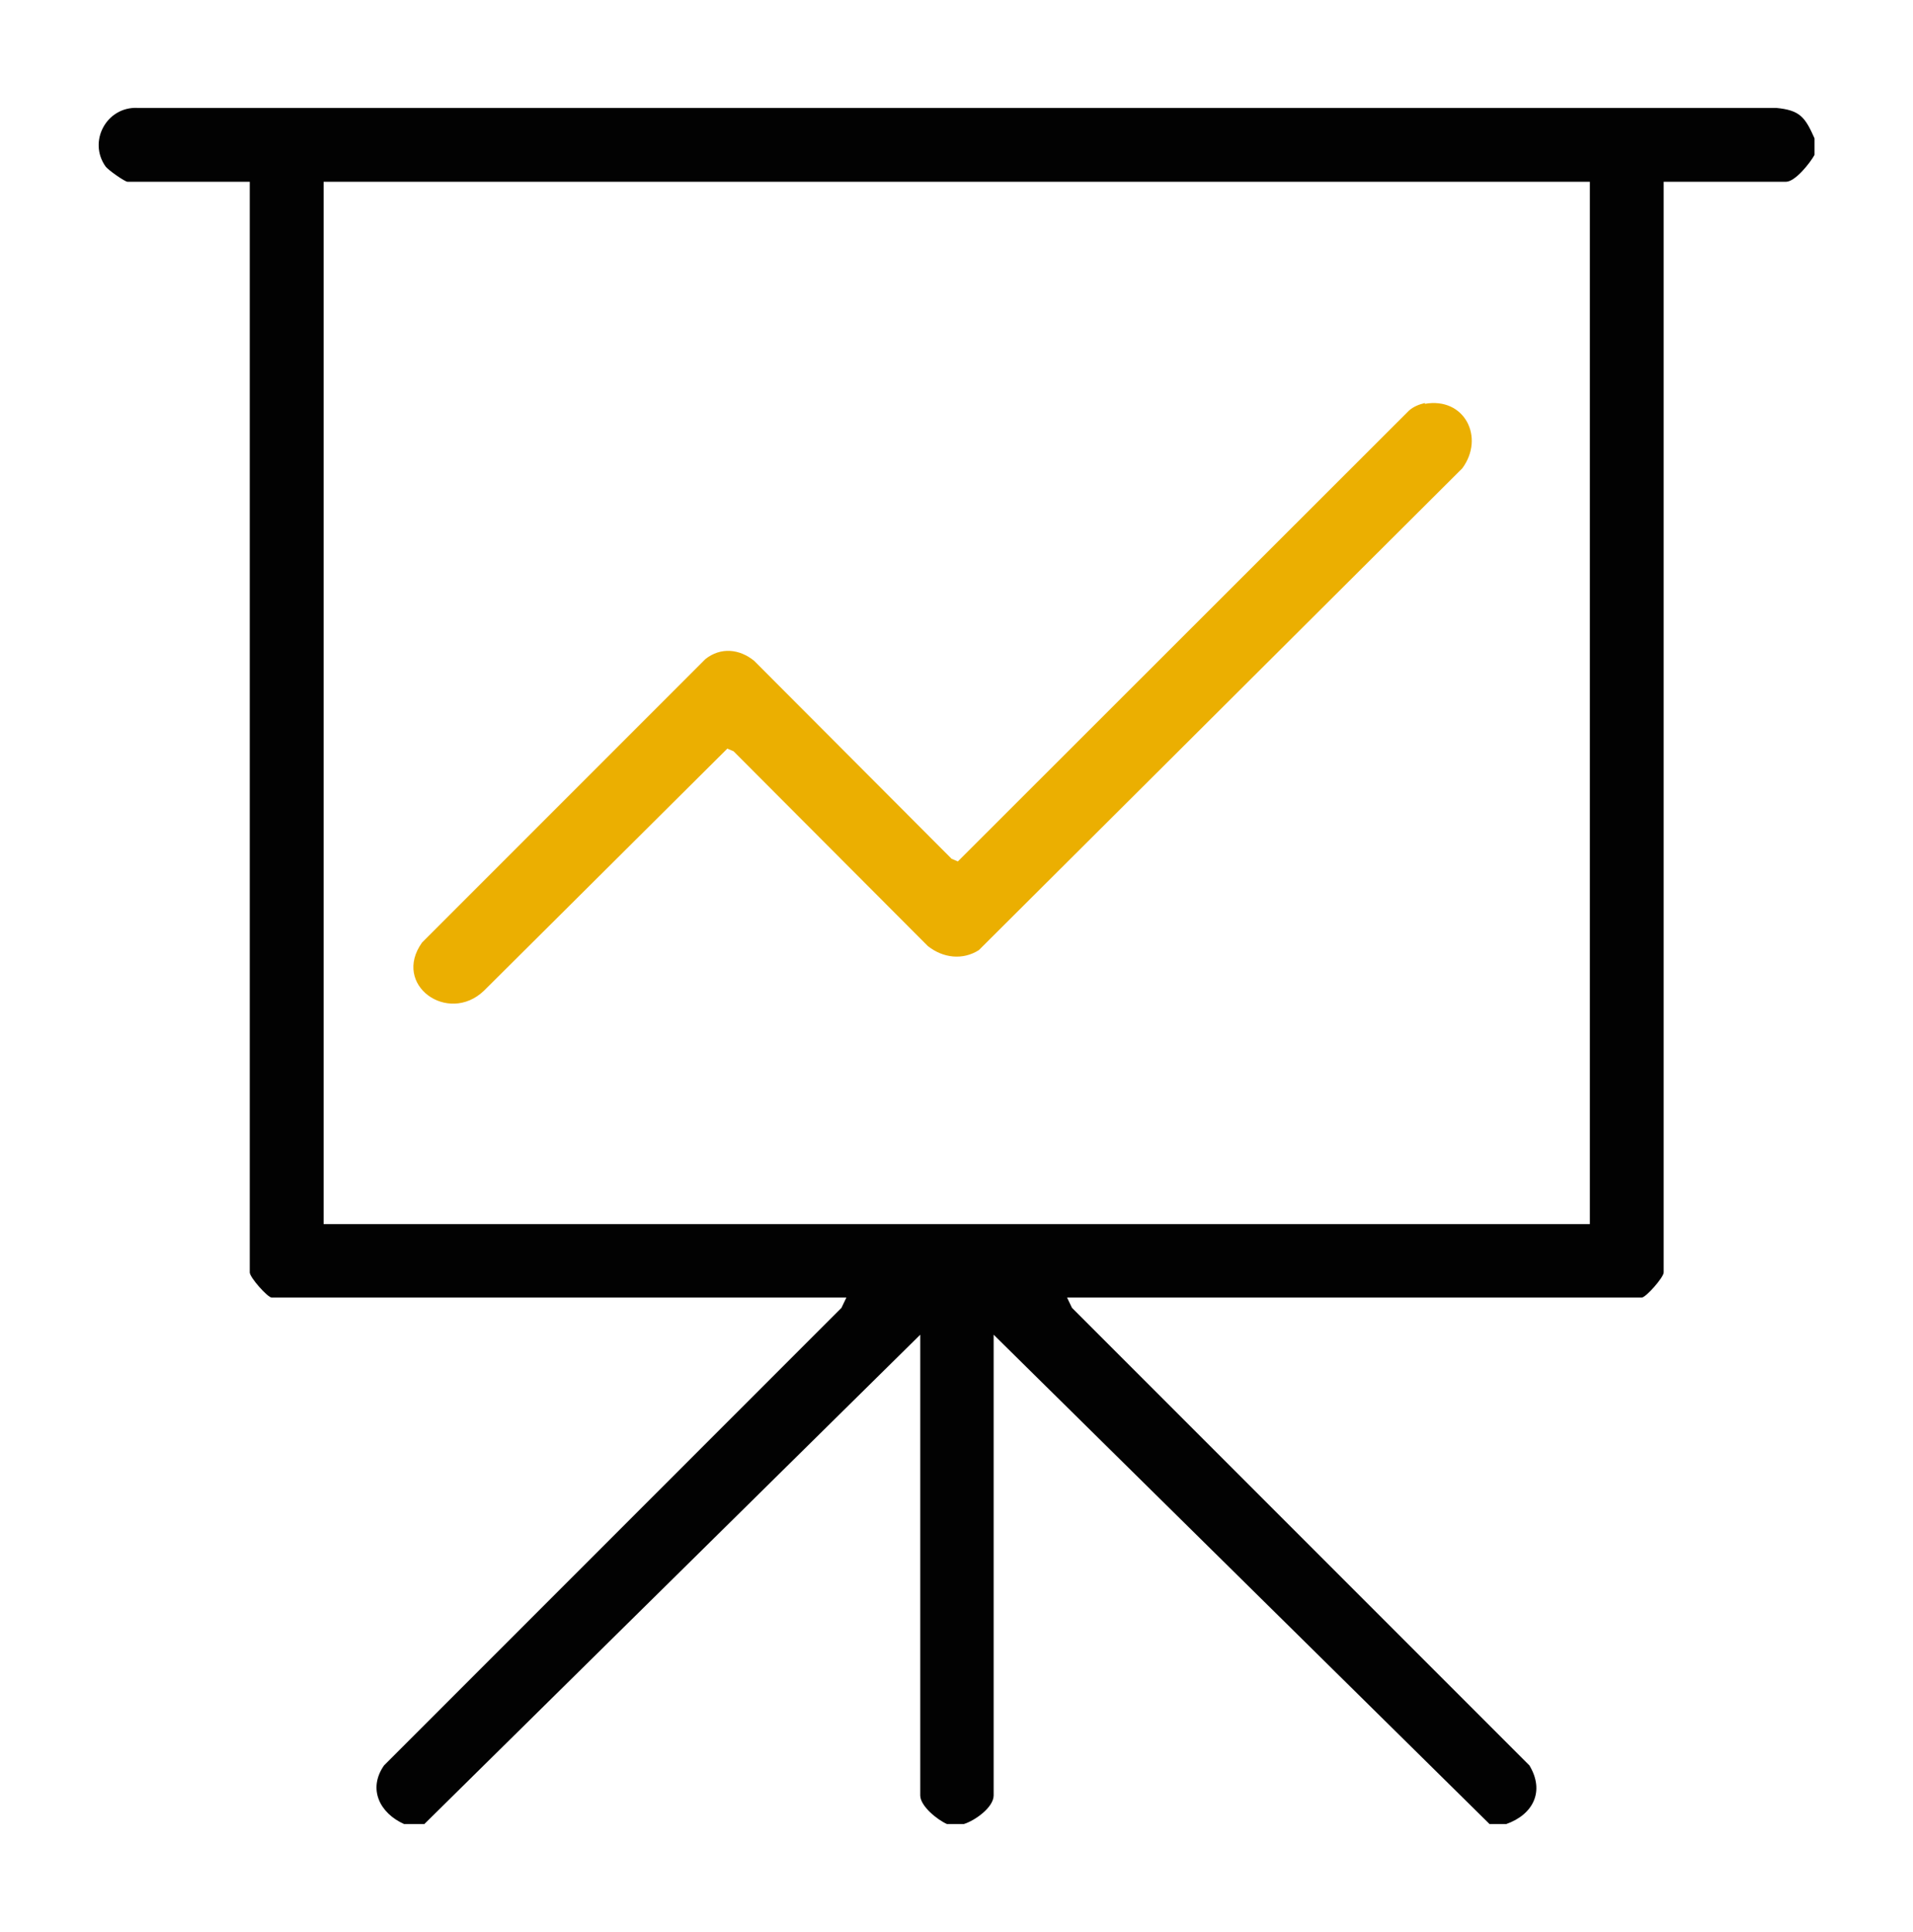
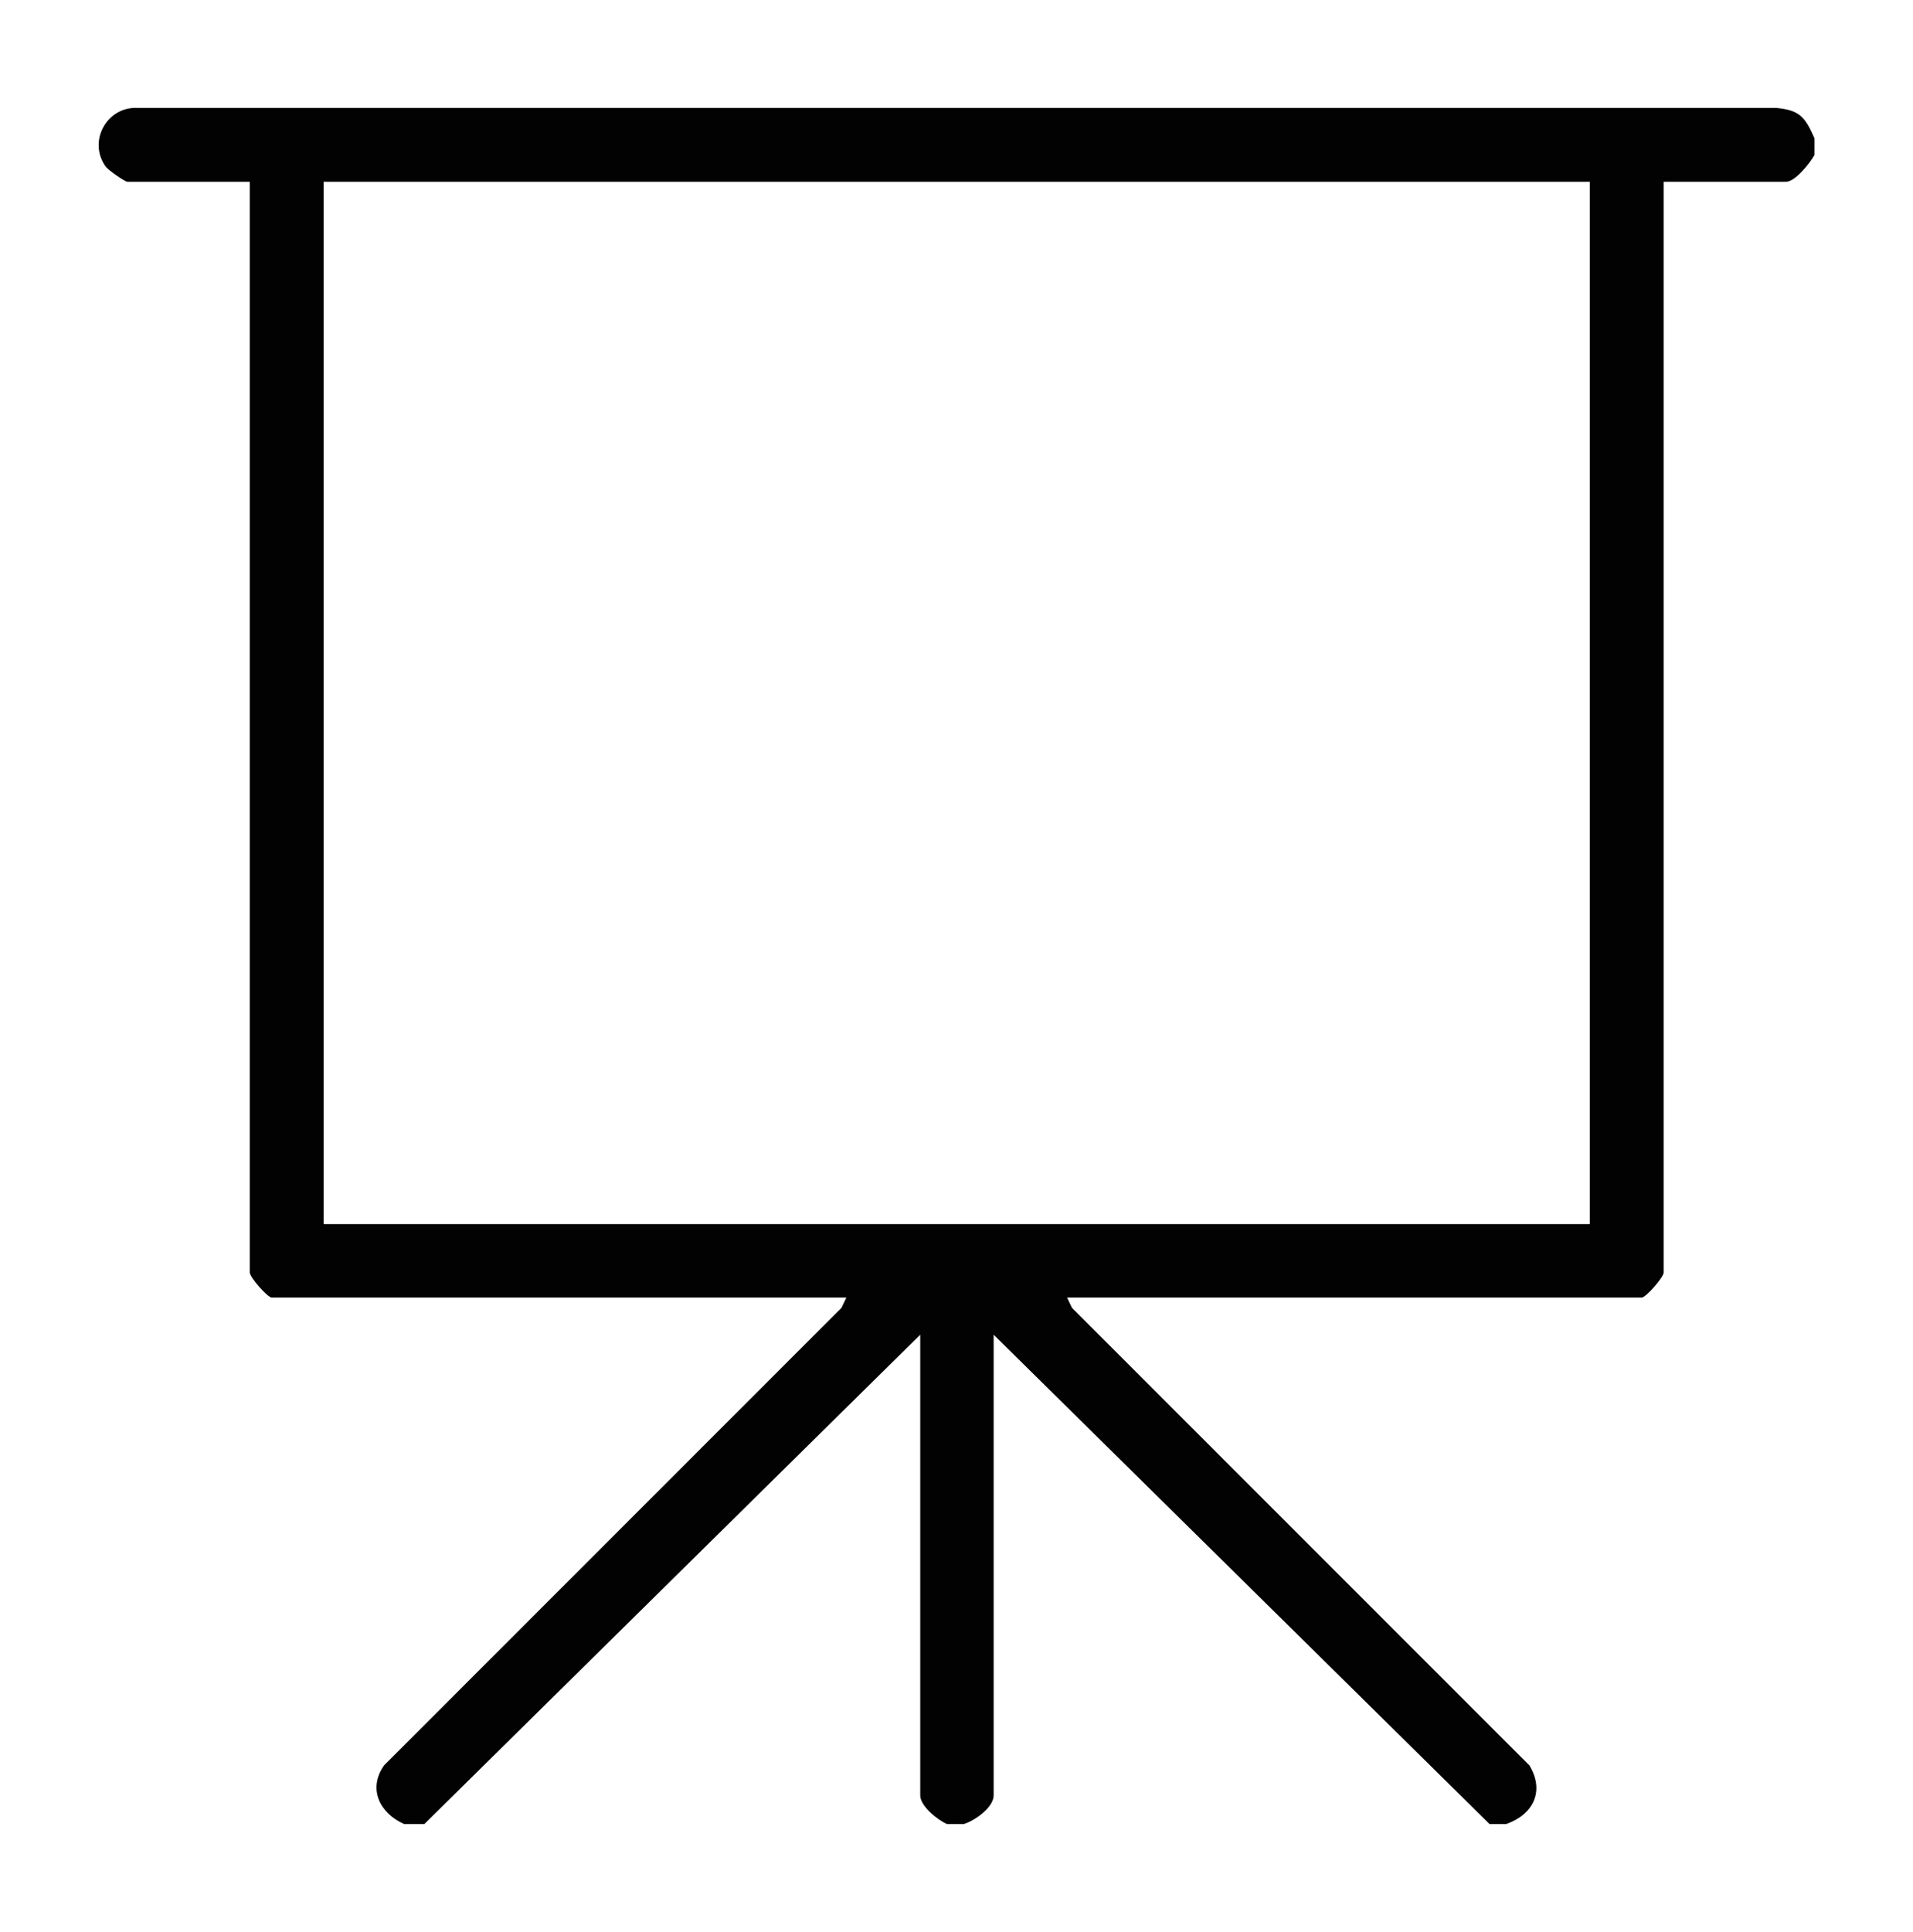
<svg xmlns="http://www.w3.org/2000/svg" id="Capa_1" viewBox="0 0 427.4 431.5">
  <defs>
    <style>      .appointment0 {        fill: #020202;      }      .appointment1 {        fill: #ebaf01;      }    </style>
  </defs>
  <path class="appointment0" d="M405.4,30.9v3.7c-1,1.8-4.3,6-6.4,6h-27.3v243.6c0,1.1-4,5.6-4.9,5.6h-128.4l1.1,2.3,102.2,102.2c3.5,5.8.8,11-5.2,13.1h-3.7l-110.8-109.3v102.9c0,2.7-4.3,5.7-6.7,6.4h-3.7c-2.1-.9-6-4-6-6.4v-102.9l-110.8,109.3h-4.5c-5.4-2.4-8.2-7.8-4.5-13.1l102.2-102.2,1.1-2.3H60.7c-.9,0-4.9-4.5-4.9-5.6V40.6h-27.3c-.6,0-4.3-2.6-4.9-3.4-4-5.6.2-13.4,7.1-13.1h366.1c5.4.5,6.5,2.1,8.6,6.8ZM355.2,40.6H72.3v232.8h282.9V40.6Z" />
-   <path class="appointment1" d="M318.3,90.2c8.9-1.6,13.5,7.5,8.4,14.4l-108,107.6c-3.6,2.3-8,1.8-11.4-.9l-43.4-43.5-1.4-.6-54.4,54.1c-8,7.6-20.6-1.3-13.8-10.8l63.3-63.3c3.4-2.7,7.6-2.3,10.9.4l44.1,44.2,1.4.6,100.8-100.7c1-.9,2.3-1.4,3.6-1.7Z" />
</svg>